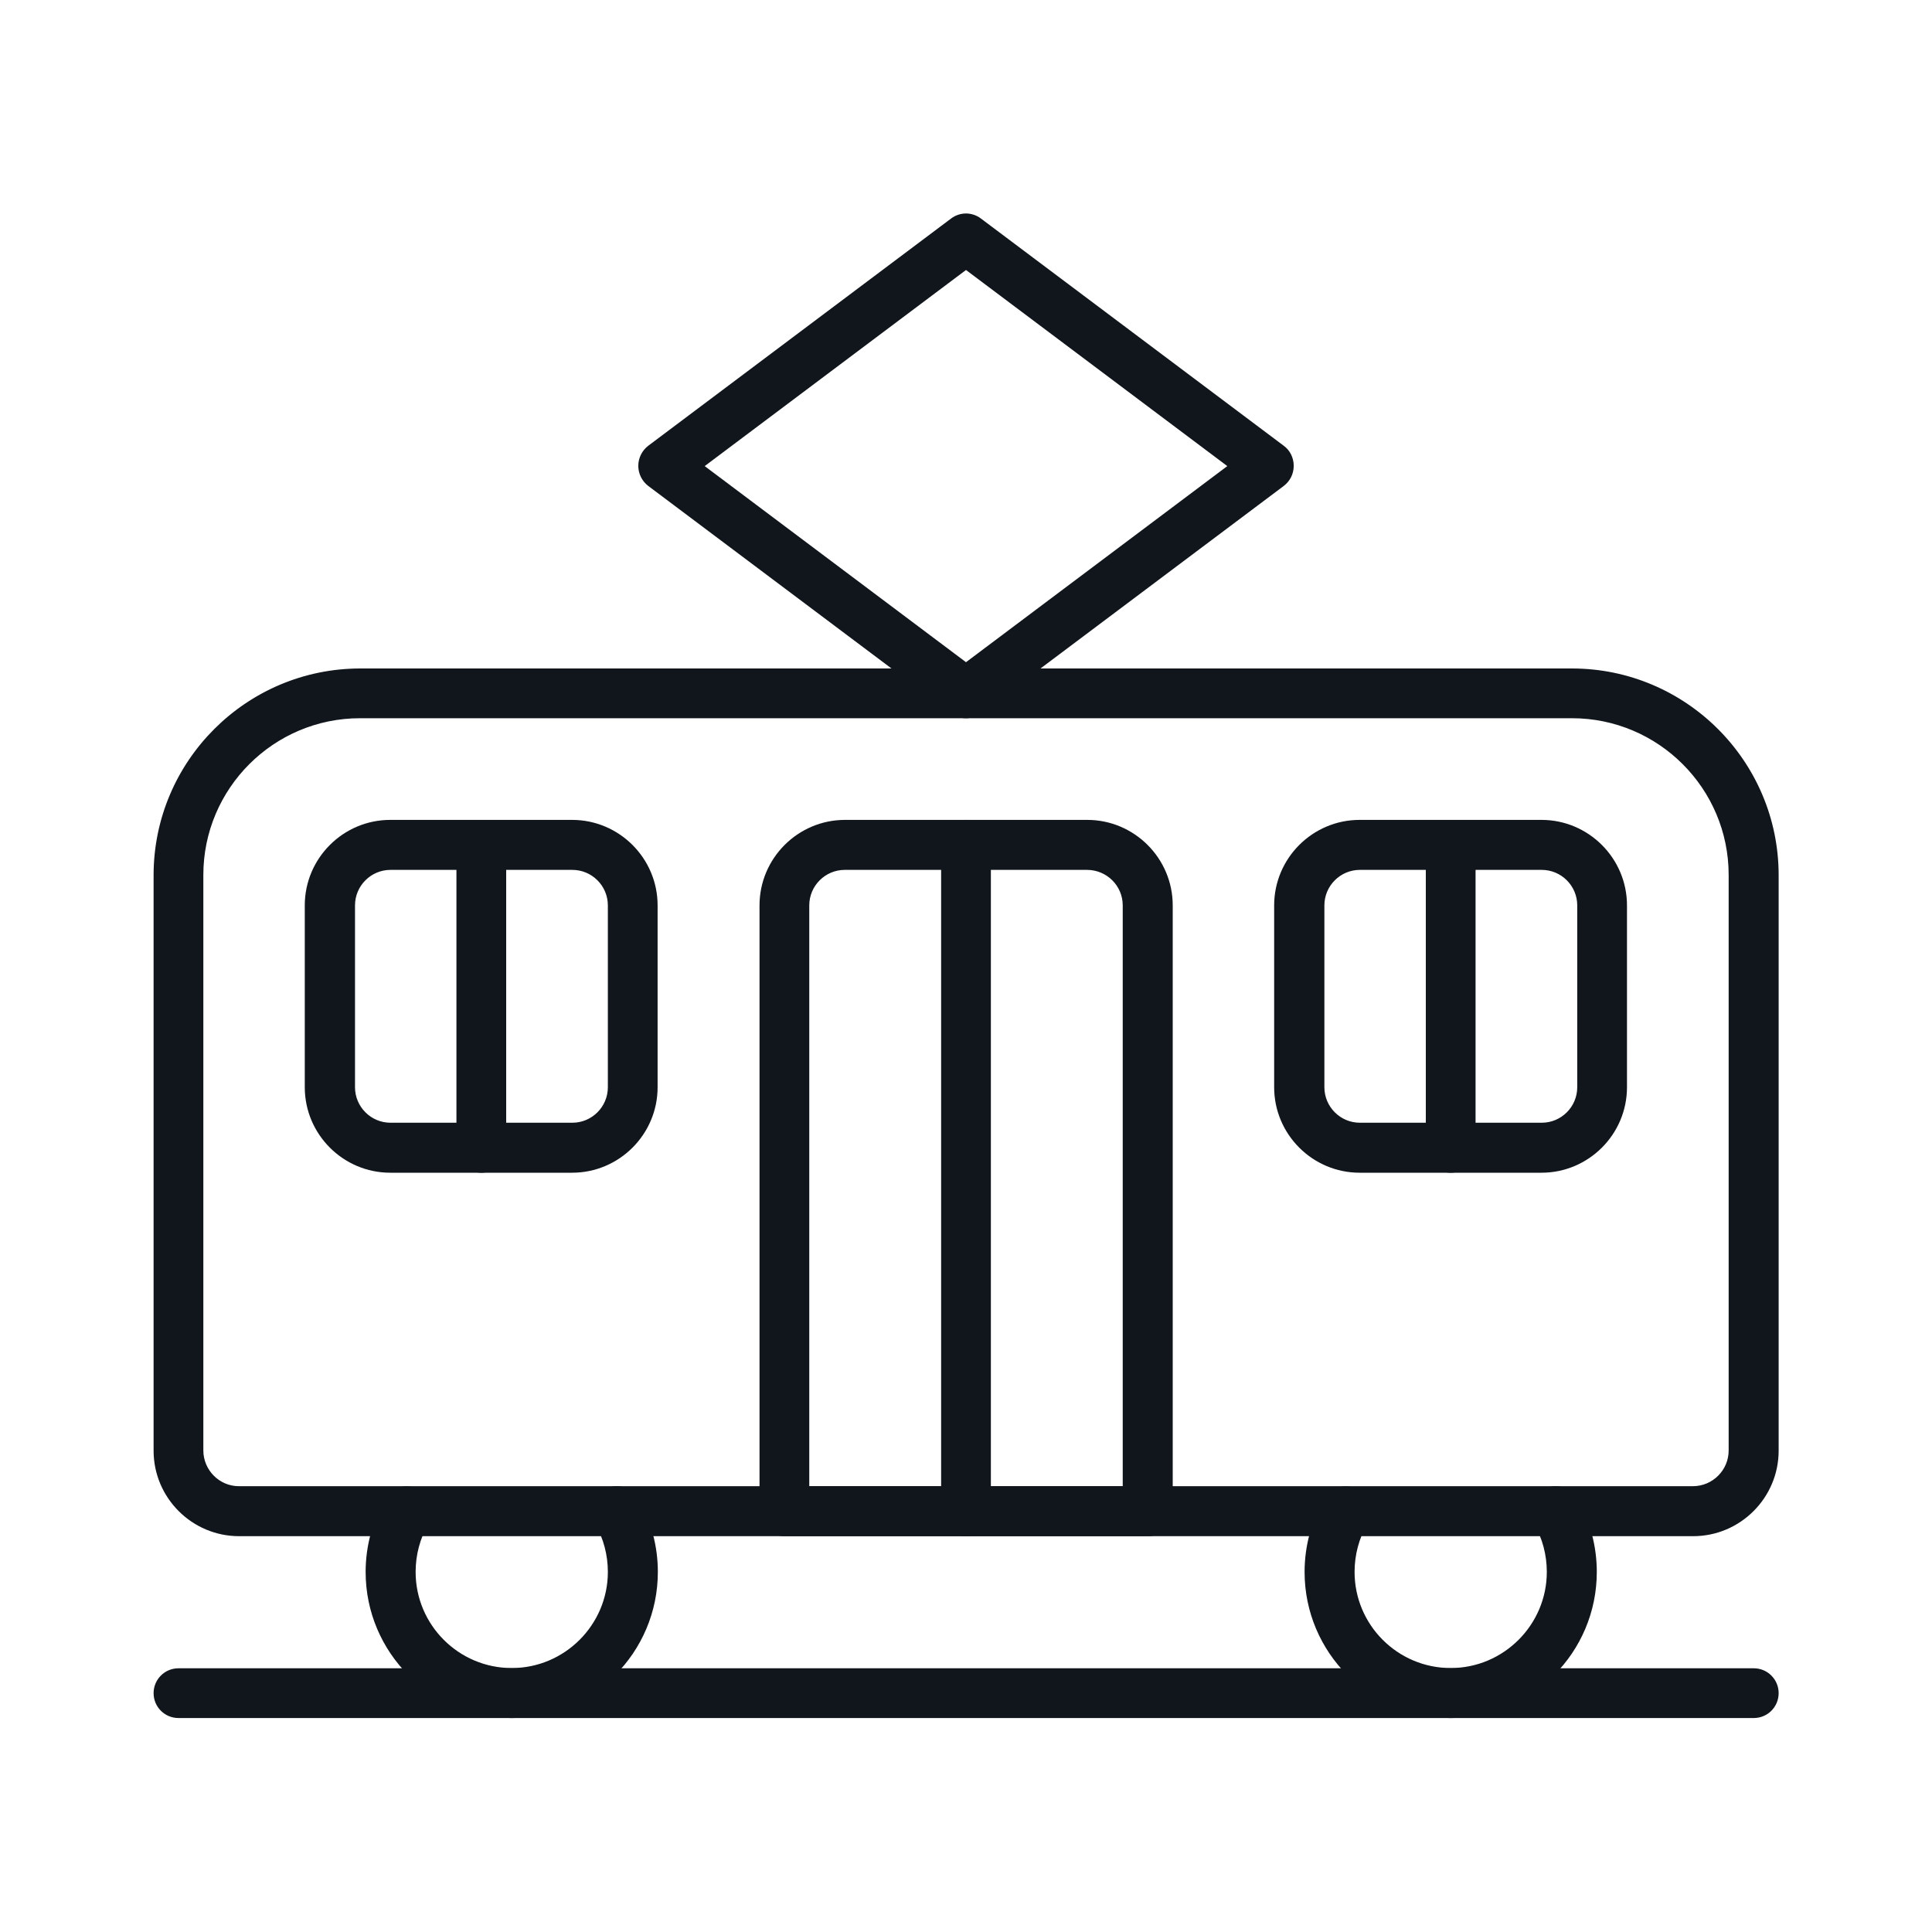
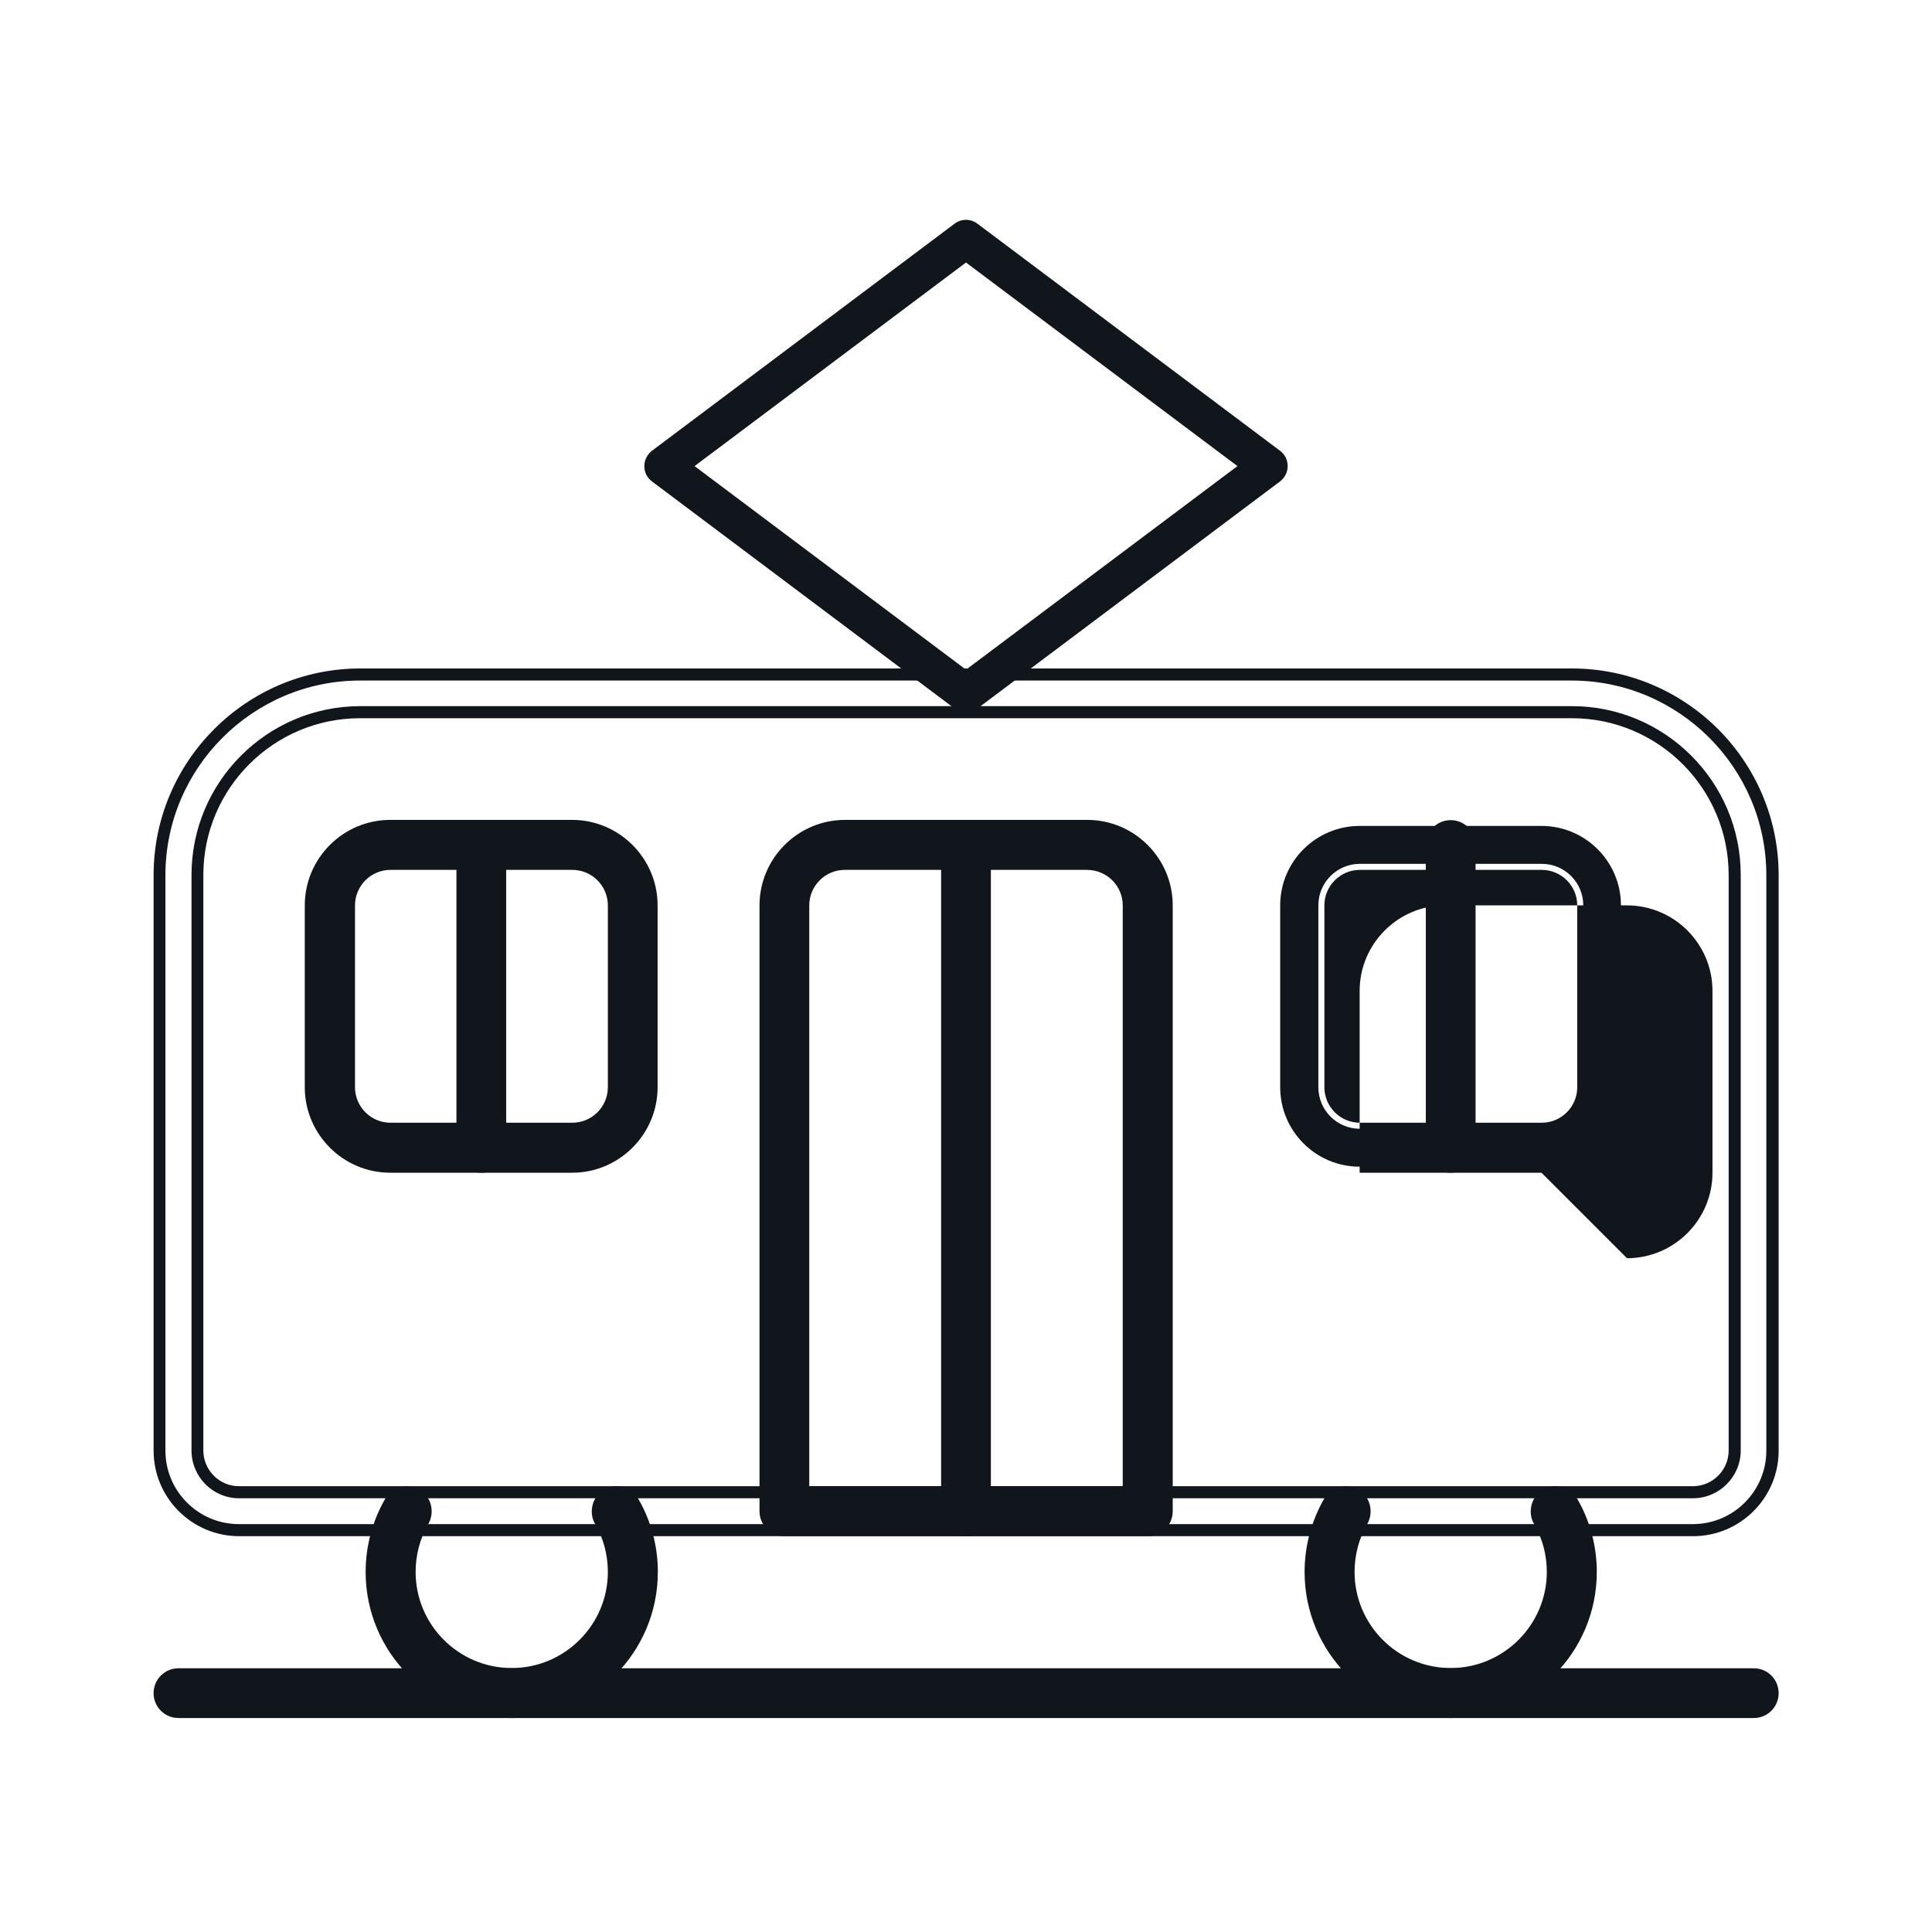
<svg xmlns="http://www.w3.org/2000/svg" id="Layer_1" data-name="Layer 1" viewBox="0 0 80 80">
  <defs>
    <style>
      .cls-1 {
        fill: #11161c;
      }
    </style>
  </defs>
  <g>
-     <path class="cls-1" d="M70.1,63.36H9.9c-1.82,0-3.29-1.48-3.29-3.29v-23.83c0-4.58,3.73-8.31,8.31-8.31h50.17c4.58,0,8.31,3.73,8.31,8.31v23.83c0,1.82-1.48,3.29-3.29,3.29ZM14.91,29.5c-3.72,0-6.74,3.02-6.74,6.74v23.83c0,.95.77,1.72,1.72,1.72h60.21c.95,0,1.72-.77,1.72-1.72v-23.83c0-3.72-3.02-6.74-6.74-6.74H14.91Z" />
    <path class="cls-1" d="M70.1,63.61H9.9c-1.95,0-3.54-1.59-3.54-3.54v-23.83c0-4.72,3.84-8.56,8.56-8.56h50.17c4.72,0,8.56,3.84,8.56,8.56v23.83c0,1.95-1.59,3.54-3.54,3.54ZM14.91,28.18c-4.44,0-8.06,3.62-8.06,8.06v23.83c0,1.68,1.37,3.04,3.04,3.04h60.21c1.68,0,3.04-1.37,3.04-3.04v-23.83c0-4.44-3.62-8.06-8.06-8.06H14.91ZM70.1,62.04H9.9c-1.09,0-1.97-.89-1.97-1.98v-23.83c0-3.86,3.14-6.99,6.99-6.99h50.17c3.86,0,6.99,3.14,6.99,6.99v23.83c0,1.09-.89,1.98-1.98,1.98ZM14.91,29.74c-3.58,0-6.49,2.91-6.49,6.49v23.83c0,.81.66,1.48,1.47,1.48h60.21c.81,0,1.48-.66,1.48-1.48v-23.83c0-3.58-2.91-6.49-6.49-6.49H14.91Z" />
  </g>
  <g>
    <path class="cls-1" d="M47.53,63.36h-15.05c-.43,0-.78-.35-.78-.78v-25.09c0-1.82,1.48-3.29,3.29-3.29h10.03c1.82,0,3.29,1.48,3.29,3.29v25.09c0,.43-.35.78-.78.78ZM33.26,61.79h13.48v-24.3c0-.95-.77-1.72-1.72-1.72h-10.03c-.95,0-1.72.77-1.72,1.72v24.3Z" />
    <path class="cls-1" d="M47.53,63.61h-15.05c-.57,0-1.03-.46-1.03-1.03v-25.09c0-1.95,1.59-3.54,3.54-3.54h10.03c1.95,0,3.54,1.59,3.54,3.54v25.09c0,.57-.46,1.03-1.03,1.03ZM34.98,34.45c-1.68,0-3.04,1.36-3.04,3.04v25.09c0,.29.24.53.53.53h15.05c.29,0,.53-.24.53-.53v-25.09c0-1.68-1.37-3.04-3.04-3.04h-10.03ZM46.99,62.04h-13.98v-24.55c0-1.09.89-1.97,1.97-1.97h10.03c1.09,0,1.98.89,1.98,1.97v24.55ZM33.51,61.54h12.98v-24.05c0-.81-.66-1.47-1.48-1.47h-10.03c-.81,0-1.47.66-1.47,1.47v24.05Z" />
  </g>
  <g>
    <path class="cls-1" d="M23.69,48.31h-7.53c-1.82,0-3.29-1.48-3.29-3.29v-7.53c0-1.82,1.48-3.29,3.29-3.29h7.53c1.82,0,3.29,1.48,3.29,3.29v7.53c0,1.82-1.48,3.29-3.29,3.29ZM16.17,35.77c-.95,0-1.72.77-1.72,1.72v7.53c0,.95.77,1.72,1.72,1.72h7.53c.95,0,1.72-.77,1.72-1.72v-7.53c0-.95-.77-1.72-1.72-1.72h-7.53Z" />
    <path class="cls-1" d="M23.69,48.56h-7.53c-1.95,0-3.54-1.59-3.54-3.54v-7.53c0-1.95,1.59-3.54,3.54-3.54h7.53c1.95,0,3.54,1.59,3.54,3.54v7.53c0,1.95-1.59,3.54-3.54,3.54ZM16.17,34.45c-1.68,0-3.04,1.36-3.04,3.04v7.53c0,1.68,1.37,3.04,3.04,3.04h7.53c1.68,0,3.04-1.36,3.04-3.04v-7.53c0-1.68-1.36-3.04-3.04-3.04h-7.53ZM23.69,46.99h-7.53c-1.09,0-1.97-.89-1.97-1.97v-7.53c0-1.09.89-1.97,1.97-1.97h7.53c1.09,0,1.97.89,1.97,1.97v7.53c0,1.09-.89,1.97-1.97,1.97ZM16.17,36.02c-.81,0-1.47.66-1.47,1.47v7.53c0,.81.66,1.47,1.47,1.47h7.53c.81,0,1.47-.66,1.47-1.47v-7.53c0-.81-.66-1.47-1.47-1.47h-7.53Z" />
  </g>
  <g>
    <path class="cls-1" d="M63.83,48.31h-7.53c-1.82,0-3.29-1.48-3.29-3.29v-7.53c0-1.82,1.48-3.29,3.29-3.29h7.53c1.82,0,3.29,1.48,3.29,3.29v7.53c0,1.82-1.48,3.29-3.29,3.29ZM56.31,35.77c-.95,0-1.72.77-1.72,1.72v7.53c0,.95.77,1.72,1.72,1.72h7.53c.95,0,1.72-.77,1.72-1.72v-7.53c0-.95-.77-1.72-1.72-1.72h-7.53Z" />
-     <path class="cls-1" d="M63.83,48.56h-7.53c-1.95,0-3.54-1.59-3.54-3.54v-7.53c0-1.95,1.59-3.54,3.54-3.54h7.53c1.95,0,3.54,1.59,3.54,3.54v7.53c0,1.95-1.59,3.54-3.54,3.54ZM56.31,34.45c-1.68,0-3.04,1.36-3.04,3.04v7.53c0,1.68,1.36,3.04,3.04,3.04h7.53c1.68,0,3.04-1.36,3.04-3.04v-7.53c0-1.68-1.37-3.04-3.04-3.04h-7.53ZM63.83,46.99h-7.53c-1.09,0-1.97-.89-1.97-1.97v-7.53c0-1.09.89-1.97,1.97-1.97h7.53c1.09,0,1.97.89,1.97,1.97v7.53c0,1.09-.89,1.97-1.97,1.97ZM56.31,36.02c-.81,0-1.47.66-1.47,1.47v7.53c0,.81.66,1.47,1.47,1.47h7.53c.81,0,1.47-.66,1.47-1.47v-7.53c0-.81-.66-1.47-1.47-1.47h-7.53Z" />
+     <path class="cls-1" d="M63.83,48.56h-7.53v-7.53c0-1.95,1.59-3.54,3.54-3.54h7.53c1.95,0,3.54,1.59,3.54,3.54v7.53c0,1.95-1.59,3.54-3.54,3.54ZM56.31,34.45c-1.68,0-3.04,1.36-3.04,3.04v7.53c0,1.68,1.36,3.04,3.04,3.04h7.53c1.68,0,3.04-1.36,3.04-3.04v-7.53c0-1.68-1.37-3.04-3.04-3.04h-7.53ZM63.83,46.99h-7.53c-1.09,0-1.97-.89-1.97-1.97v-7.53c0-1.09.89-1.97,1.97-1.97h7.53c1.09,0,1.97.89,1.97,1.97v7.53c0,1.09-.89,1.97-1.97,1.97ZM56.31,36.02c-.81,0-1.47.66-1.47,1.47v7.53c0,.81.66,1.47,1.47,1.47h7.53c.81,0,1.47-.66,1.47-1.47v-7.53c0-.81-.66-1.47-1.47-1.47h-7.53Z" />
  </g>
  <g>
    <path class="cls-1" d="M40,29.5c-.17,0-.33-.05-.47-.16l-12.54-9.41c-.2-.15-.31-.38-.31-.63s.12-.48.31-.63l12.54-9.41c.28-.21.66-.21.94,0l12.54,9.41c.2.15.31.38.31.63s-.12.48-.31.63l-12.54,9.41c-.14.1-.31.16-.47.16ZM28.76,19.3l11.24,8.43,11.24-8.43-11.24-8.43-11.24,8.43Z" />
-     <path class="cls-1" d="M40,29.74c-.23,0-.44-.07-.62-.21l-12.54-9.41c-.26-.2-.41-.51-.41-.83s.15-.63.41-.83l12.54-9.41c.37-.28.87-.28,1.24,0l12.54,9.41c.26.19.41.5.41.83s-.15.63-.41.83l-12.54,9.41c-.18.14-.4.21-.62.21ZM40,9.36c-.11,0-.23.04-.32.11l-12.54,9.41c-.13.1-.21.26-.21.43s.08.33.21.43l12.54,9.41c.19.14.45.14.64,0l12.54-9.41c.13-.1.21-.26.21-.43s-.08-.33-.21-.43l-12.54-9.41c-.09-.07-.21-.11-.32-.11ZM40,28.04l-11.65-8.74,11.65-8.74,11.65,8.74-11.65,8.74ZM29.18,19.3l10.82,8.12,10.82-8.12-10.82-8.12-10.82,8.12Z" />
  </g>
  <g>
    <path class="cls-1" d="M72.61,70.89H7.39c-.43,0-.78-.35-.78-.78s.35-.78.78-.78h65.23c.43,0,.78.35.78.78s-.35.78-.78.78Z" />
    <path class="cls-1" d="M72.61,71.14H7.39c-.57,0-1.03-.46-1.03-1.03s.46-1.03,1.03-1.03h65.23c.57,0,1.03.46,1.03,1.03s-.46,1.03-1.03,1.03ZM7.39,69.57c-.29,0-.53.24-.53.53s.24.53.53.53h65.23c.29,0,.53-.24.53-.53s-.24-.53-.53-.53H7.39Z" />
  </g>
  <g>
    <path class="cls-1" d="M21.18,70.89c-3.2,0-5.8-2.6-5.8-5.8,0-1.02.27-2.02.78-2.9.21-.37.69-.5,1.07-.29.37.22.5.7.29,1.07-.37.64-.57,1.37-.57,2.12,0,2.33,1.9,4.23,4.23,4.23s4.23-1.9,4.23-4.23c0-.74-.2-1.48-.57-2.12-.22-.37-.09-.86.29-1.07.38-.22.85-.09,1.07.29.51.88.78,1.88.78,2.9,0,3.2-2.6,5.8-5.8,5.8Z" />
    <path class="cls-1" d="M21.19,71.14c-3.34,0-6.05-2.71-6.05-6.05,0-1.06.28-2.11.81-3.03.28-.49.92-.66,1.41-.38.24.14.41.36.48.63.07.27.03.55-.1.79-.35.6-.53,1.29-.53,1.99,0,2.2,1.79,3.98,3.98,3.98s3.98-1.79,3.98-3.98c0-.7-.18-1.39-.53-1.99-.14-.24-.17-.52-.1-.79.07-.27.24-.49.48-.63.49-.29,1.13-.12,1.41.38.53.92.81,1.96.81,3.03,0,3.34-2.71,6.05-6.05,6.05ZM16.84,62.04c-.18,0-.36.1-.46.27-.49.84-.74,1.8-.74,2.78,0,3.06,2.49,5.55,5.55,5.55s5.55-2.49,5.55-5.55c0-.98-.26-1.94-.74-2.78-.15-.25-.47-.34-.73-.19-.25.15-.34.48-.19.73.39.68.6,1.45.6,2.24,0,2.47-2.01,4.48-4.48,4.48s-4.48-2.01-4.48-4.48c0-.79.21-1.56.6-2.24.07-.12.09-.27.05-.41-.04-.14-.12-.25-.25-.32-.08-.05-.18-.07-.27-.07Z" />
  </g>
  <g>
    <path class="cls-1" d="M60.07,70.89c-3.2,0-5.8-2.6-5.8-5.8,0-1.02.27-2.02.78-2.9.21-.37.69-.5,1.07-.29.37.22.5.7.29,1.07-.37.64-.57,1.37-.57,2.12,0,2.33,1.9,4.23,4.23,4.23s4.23-1.9,4.23-4.23c0-.74-.2-1.48-.57-2.12-.22-.37-.09-.86.29-1.07.38-.22.85-.09,1.07.29.51.88.78,1.88.78,2.9,0,3.2-2.6,5.8-5.8,5.8Z" />
    <path class="cls-1" d="M60.07,71.14c-3.34,0-6.05-2.71-6.05-6.05,0-1.06.28-2.11.81-3.03.28-.49.92-.66,1.41-.38.24.14.41.36.48.63.07.27.03.55-.1.79-.35.6-.53,1.29-.53,1.99,0,2.2,1.79,3.98,3.98,3.98s3.98-1.79,3.98-3.98c0-.7-.18-1.39-.53-1.99-.14-.24-.17-.52-.1-.79.07-.27.24-.49.48-.63.49-.29,1.12-.12,1.41.38.53.92.81,1.96.81,3.03,0,3.34-2.71,6.05-6.05,6.05ZM55.72,62.04c-.18,0-.36.1-.46.27-.49.84-.74,1.8-.74,2.78,0,3.06,2.49,5.55,5.55,5.55s5.55-2.49,5.55-5.55c0-.98-.26-1.94-.74-2.78-.15-.25-.47-.34-.73-.19-.25.15-.34.48-.19.73.39.68.6,1.45.6,2.24,0,2.47-2.01,4.48-4.48,4.48s-4.48-2.01-4.48-4.48c0-.79.21-1.56.6-2.24.07-.12.09-.27.05-.41-.04-.14-.12-.25-.25-.32-.08-.05-.18-.07-.27-.07Z" />
  </g>
  <g>
    <path class="cls-1" d="M40,63.36c-.43,0-.78-.35-.78-.78v-27.6c0-.43.35-.78.78-.78s.78.35.78.78v27.6c0,.43-.35.78-.78.78Z" />
    <path class="cls-1" d="M40,63.61c-.57,0-1.03-.46-1.03-1.03v-27.6c0-.57.46-1.03,1.03-1.03s1.03.46,1.03,1.03v27.6c0,.57-.46,1.03-1.03,1.03ZM40,34.45c-.29,0-.53.24-.53.53v27.6c0,.29.24.53.53.53s.53-.24.53-.53v-27.6c0-.29-.24-.53-.53-.53Z" />
  </g>
  <g>
    <path class="cls-1" d="M60.07,48.31c-.43,0-.78-.35-.78-.78v-12.54c0-.43.35-.78.78-.78s.78.35.78.78v12.54c0,.43-.35.78-.78.78Z" />
    <path class="cls-1" d="M60.07,48.56c-.57,0-1.03-.46-1.03-1.03v-12.54c0-.57.46-1.03,1.03-1.03s1.03.46,1.03,1.03v12.54c0,.57-.46,1.03-1.03,1.03ZM60.07,34.45c-.29,0-.53.24-.53.53v12.54c0,.29.24.53.53.53s.53-.24.53-.53v-12.54c0-.29-.24-.53-.53-.53Z" />
  </g>
  <g>
    <path class="cls-1" d="M19.93,48.31c-.43,0-.78-.35-.78-.78v-12.54c0-.43.35-.78.78-.78s.78.35.78.78v12.54c0,.43-.35.78-.78.78Z" />
    <path class="cls-1" d="M19.93,48.56c-.57,0-1.03-.46-1.03-1.03v-12.54c0-.57.46-1.03,1.03-1.03s1.03.46,1.03,1.03v12.54c0,.57-.46,1.03-1.03,1.03ZM19.93,34.45c-.29,0-.53.24-.53.53v12.54c0,.29.24.53.53.53s.53-.24.53-.53v-12.54c0-.29-.24-.53-.53-.53Z" />
  </g>
</svg>